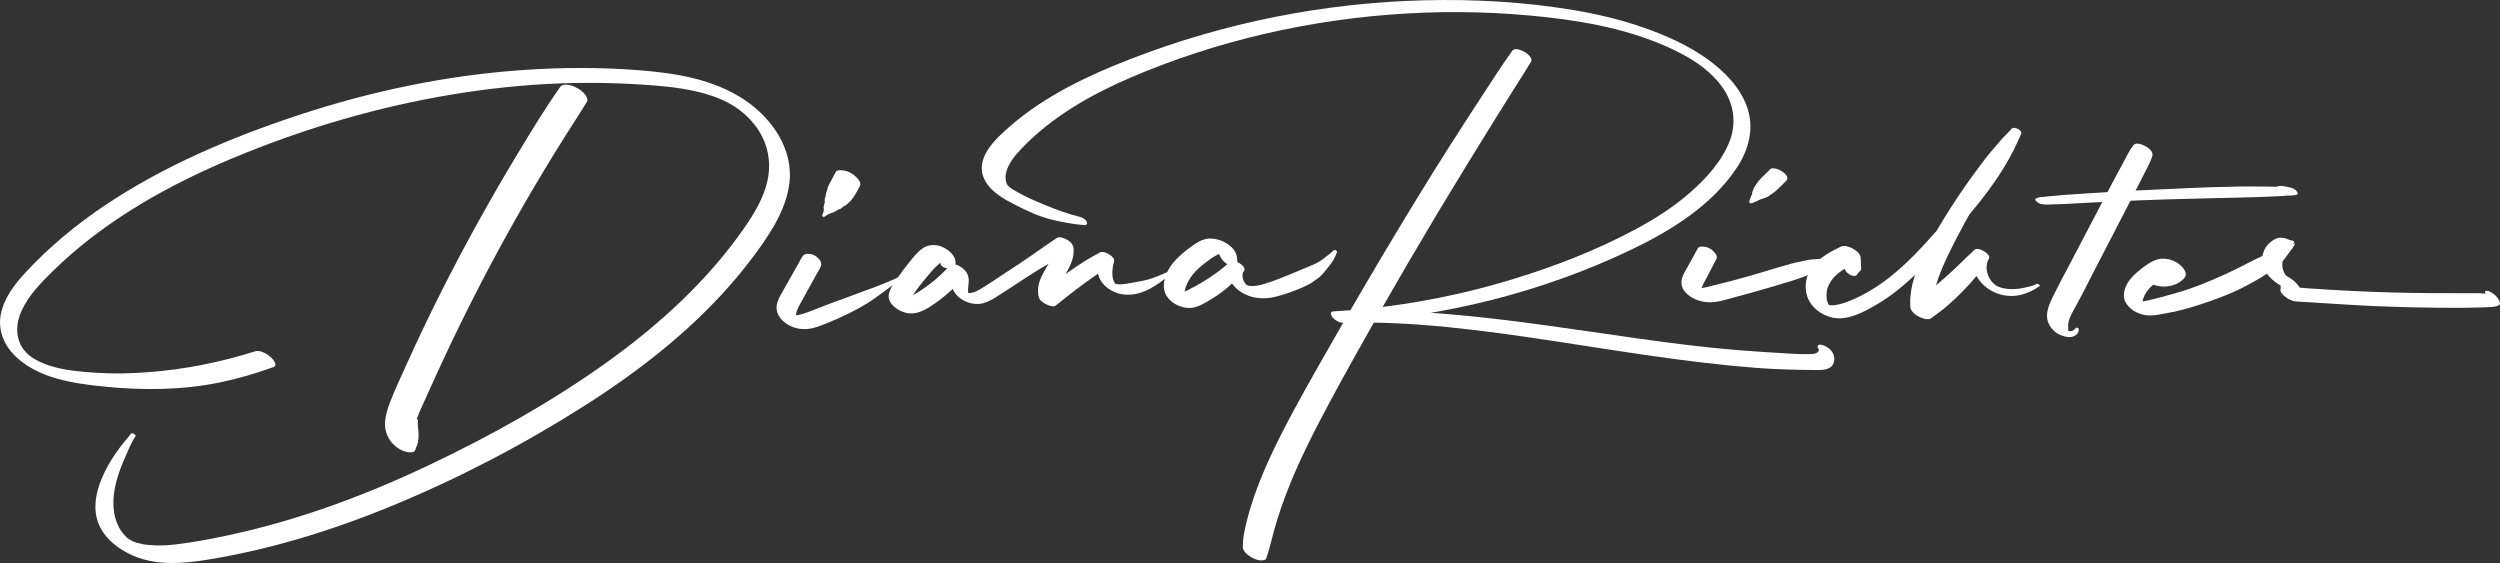
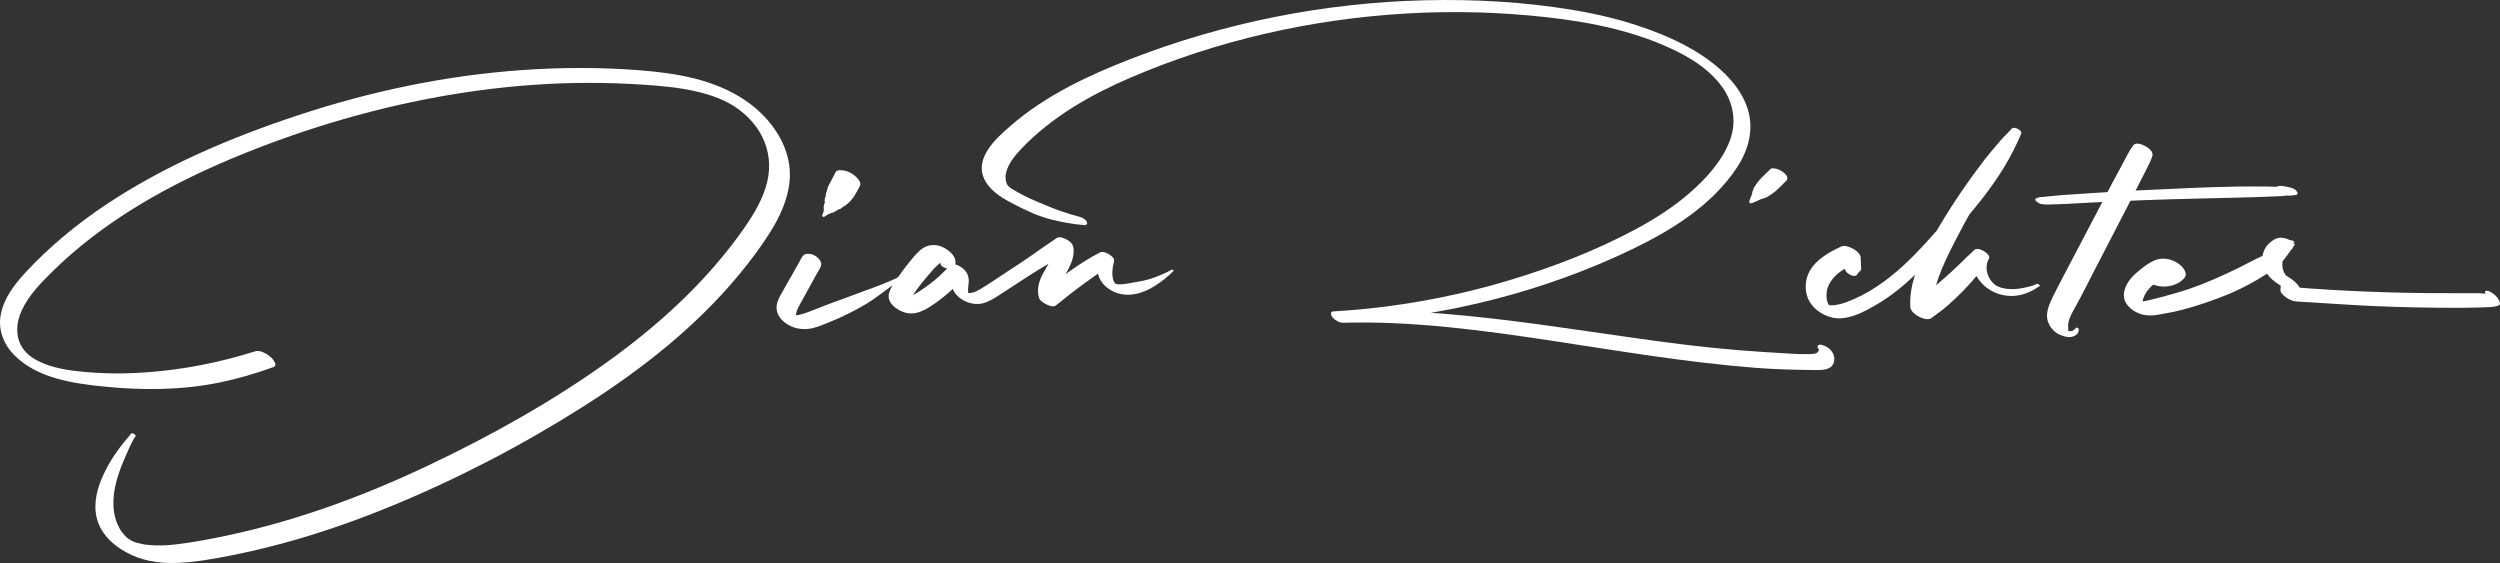
<svg xmlns="http://www.w3.org/2000/svg" version="1.1" x="0px" y="0px" viewBox="0 0 1843.2 415.077" style="enable-background:new 0 0 1843.2 415.077;" xml:space="preserve">
  <rect x="0" y="0" width="1843.2" height="415.077" fill="#333333" stroke="none" />
  <g id="Layer_3">
</g>
  <g id="Layer_6">
</g>
  <g id="Layer_5">
</g>
  <g id="Layer_4">
-     <rect style="fill:none;" width="1843.2" height="415.077" />
    <g>
      <g>
-         <path style="fill:#FFFFFF;" d="M396.078,119.621c0.615-0.274,1.231-0.548,1.847-0.82c0.565-0.25,1.414-0.436,1.921-0.767     c0.894-0.584,1.596-1.889,2.295-2.685c0.781-0.889,1.687-1.764,2.52-2.524c1.016-0.927,1.701-2.166,2.485-3.288     c2.73-3.907,5.515-7.779,8.295-11.652c5.552-7.736,11.314-15.36,17.283-22.779c-6.578-3.646-13.156-7.292-19.733-10.938     c-11.294,15.94-21.436,32.799-31.545,49.509c-10.025,16.571-19.727,33.337-29.098,50.286     c-18.737,33.888-36.248,68.496-52.188,103.789c-4.374,9.684-8.973,19.366-12.777,29.29c-1.756,4.583-3.243,9.484-3.525,14.406     c-0.353,6.162,2.172,12.628,6.783,16.745c2.593,2.316,5.564,4.206,9,4.989c1.619,0.369,5.605,0.979,6.464-1.248     c0.386-1,0.703-1.984,0.859-3.051c-0.094,0.395-0.188,0.79-0.281,1.185c1.659-2.848,2.001-6.603,1.923-9.891     c-0.04-1.668-0.171-3.351-0.416-5.006c-0.268-1.804-0.068-3.552-0.082-5.373c-0.005-0.628-1.903-1.816-2.211-1.044     c-0.66,1.657-1.259,3.05-2.665,4.196c-1.35,1.1-2.743,2.052-4.226,2.974c-0.763,0.475-1.523,0.955-2.303,1.403     c-0.313,0.18-0.665,0.33-0.961,0.536c-1.154,0.802,0.498-0.084-0.841,0.609c-0.907,0.47-1.846,0.902-2.748,1.402     c-0.353,0.141-0.329,0.174,0.074,0.099c-0.456,0.163-0.911,0.326-1.367,0.489c-0.548,0.204-1.088,0.426-1.637,0.628     c5.621,2.67,11.242,5.34,16.863,8.011c0.634,2.722-0.445-1.743-0.215-1.107c-0.129-0.358-0.329-0.697-0.471-1.051     c-0.314-0.782-0.543-1.585-0.729-2.406c0.122,0.556,0.243,1.113,0.365,1.669c-0.777-3.982-0.42-8.13,0.487-12.055     c-0.117,0.495-0.235,0.989-0.352,1.484c1.985-8.131,5.915-15.787,9.305-23.399c3.657-8.213,7.397-16.39,11.18-24.546     c7.484-16.136,15.257-32.137,23.314-47.994c16.114-31.713,33.364-62.849,51.707-93.328c5.197-8.635,10.482-17.218,15.853-25.746     c5.369-8.525,10.938-16.923,16.195-25.516c0.93-1.52-0.201-3.737-1.034-4.951c-1.454-2.12-3.968-4.075-6.208-5.254     c-2.347-1.236-5.048-2.453-7.746-2.48c-1.794-0.018-3.619,0.137-4.746,1.747c-5.433,7.763-10.472,15.72-15.081,23.999     c-2.31,4.15-4.439,8.371-6.467,12.665c-0.586,1.24-1.28,2.458-1.551,3.805c-0.194,0.963-0.435,1.976-0.725,2.953     c-0.329,1.108-0.878,2.287-1.049,3.43c-0.197,1.313,0.407,3.2,0.628,4.536C389.189,118.233,393.556,120.744,396.078,119.621     L396.078,119.621z" />
-       </g>
+         </g>
      <g>
        <path style="fill:#FFFFFF;" d="M188.149,259.013c-25.616,8.12-52.472,13.457-79.284,15.43     c-12.834,0.944-25.663,1.243-38.503,0.36c-11.541-0.794-22.668-1.675-33.626-5.164c-3.878-1.234-7.652-2.821-11.3-4.963     c-2.585-1.518-5.671-3.854-7.983-6.945c-6.51-8.704-5.746-19.82-1.255-29.268c5.246-11.037,14.092-20.085,22.717-28.546     c8.604-8.44,17.724-16.347,27.233-23.75c38.95-30.323,83.982-51.932,129.965-69.313c50.683-19.158,103.539-32.969,157.257-40.21     c26.738-3.604,53.69-5.542,80.673-5.552c13.381-0.005,26.769,0.433,40.12,1.327c12.638,0.846,25.322,1.946,37.715,4.664     c6.133,1.345,11.739,2.942,17.484,5.24c2.951,1.181,4.421,1.836,6.978,3.18c1.175,0.617,2.335,1.261,3.477,1.935     c0.614,0.362,1.225,0.728,1.827,1.111c-1.219-0.775,0.805,0.557,0.978,0.677c7.875,5.443,14.924,12.574,19.507,21.889     c5.055,10.275,6.178,21.693,3.553,32.842c-2.89,12.273-9.58,23.497-16.7,33.754c-27.41,39.487-63.653,72.387-102.629,100.172     c-40.941,29.185-85.387,53.852-130.776,75.375c-47.402,22.478-96.936,40.723-148.331,51.61     c-12.378,2.622-24.896,5.03-37.471,6.489c-5.412,0.628-9.609,0.91-15.022,0.746c-2.445-0.074-4.871-0.283-7.301-0.552     c-1.655-0.184-0.582-0.071-0.22-0.014c-0.652-0.101-1.303-0.22-1.951-0.341c-1.406-0.263-2.802-0.574-4.183-0.949     c-0.495-0.134-0.991-0.275-1.481-0.427c1.916,0.596,0.248,0.046-0.226-0.131c-0.791-0.295-3.584-1.644-1.466-0.536     c-0.501-0.262-3.959-2.323-1.765-0.862c-0.57-0.379-3.307-2.477-1.879-1.264c-3.318-2.819-6.01-6.422-7.969-11.26     c-4.261-10.52-2.994-22.406,0.108-33.042c1.564-5.363,3.609-10.554,5.864-15.66c2.243-5.077,4.48-10.857,7.64-15.432     c0.694-1.005-2.601-2.976-3.367-1.867c-1.697,2.456-3.912,4.654-5.76,7.009c-1.914,2.44-3.718,4.947-5.504,7.473     c-3.505,4.958-6.577,10.348-9.116,15.862c-4.607,10.006-7.544,21.209-4.776,32.124c3.261,12.859,14.425,21.89,26.03,27.146     c10.714,4.852,22.712,6.115,34.353,5.589c12.689-0.574,25.232-2.853,37.679-5.284c13.445-2.626,26.787-5.773,40.002-9.38     c26.782-7.31,53.052-16.498,78.726-27.043c49.358-20.273,97.183-45.176,142.225-73.785c42.45-26.962,82.74-58.49,114.848-97.459     c8.051-9.771,15.741-19.958,22.466-30.694c6.956-11.105,12.727-23.292,14.296-36.437c2.953-24.749-12.696-47.394-32.424-60.788     c-23.322-15.833-51.485-20.228-79.013-22.358c-28.251-2.186-56.628-2.075-84.89-0.13     c-56.429,3.884-112.168,15.569-165.831,33.323c-49.807,16.478-99.056,37.304-142.757,66.628     c-21.057,14.13-40.694,30.385-57.978,48.967c-8.436,9.07-16.511,19.475-18.686,31.99c-1.912,10.998,2.452,21.661,10.172,29.426     c16.887,16.984,43.314,20.766,65.998,23.062c28.414,2.876,57.594,2.738,85.654-3.083c13.445-2.789,26.565-6.609,39.45-11.342     c3.552-1.305-1.082-6.453-2.217-7.421C196.905,260.943,191.783,257.861,188.149,259.013L188.149,259.013z" />
      </g>
      <g>
        <path style="fill:#FFFFFF;" d="M594.799,200.068c0.563-0.564,1.106-1.233,1.727-1.732c0.58-0.465,1.085-0.636,1.79-0.932     c1.217-0.512,2.564-1.847,3.899-1.881c-2.406-2.8-4.812-5.599-7.218-8.399c-3.309,0.173-4.493,3.935-5.919,6.453     c-1.342,2.369-2.683,4.739-4.025,7.108c-2.683,4.739-5.366,9.477-8.049,14.216c-2.306,4.072-5.201,8.888-4.322,13.775     c1.101,6.119,6.721,10.664,12.356,12.61c4.579,1.581,9.364,1.748,14.076,0.647c4.518-1.056,8.859-3.016,13.149-4.746     c9.338-3.766,18.229-8.208,26.85-13.413c4.709-2.843,9.07-6.285,13.547-9.467c4.555-3.238,8.96-6.663,13.541-9.869     c0.619-0.433-1.025-1.414-1.553-1.151c-9.022,4.504-18.521,8.035-28.004,11.433c-4.721,1.692-9.39,3.472-14.077,5.254     c-4.605,1.751-9.321,3.23-13.893,5.094c-4.421,1.803-8.872,3.53-13.352,5.18c-2.912,1.072-5.957,1.997-9.466,2.419     c-1.383,0.166,1.148,0.065-0.221,0.005c-0.404-0.018-0.807-0.01-1.211-0.038c-0.132-0.011-0.264-0.022-0.396-0.033     c-0.694-0.082-0.522-0.05,0.515,0.093c-0.183-0.128-0.874-0.229-1.104-0.262c0.375,0.114,0.75,0.228,1.125,0.343     c-0.761-0.313-0.46-0.164,0.904,0.448c-1.233-0.647,1.747,1.342,1.766,1.362c-0.742-0.774,0.344,0.446,0.362,0.505     c-0.157-0.194-0.304-0.395-0.44-0.604c0.394,0.763,0.426,0.805,0.098,0.126c-0.313-1.017-0.389-1.039-0.353-2.311     c0.026-0.904,0.182-1.762,0.448-2.615c0.664-2.126,1.753-4.107,2.822-6.049c2.726-4.954,5.46-9.904,8.19-14.856     c1.315-2.384,2.629-4.769,3.944-7.153c1.448-2.627,4.34-5.953,2.68-8.966c-1.48-2.687-4.321-4.77-7.36-5.382     c-1.598-0.322-5.652-0.171-4.18,2.648c0.783,1.499,0.488,2.802,0.486,4.41c-0.001,0.804,0.198,1.549,0.041,2.359     c-0.149,0.771-0.555,1.574-0.817,2.316C592.952,199.581,594.379,200.489,594.799,200.068L594.799,200.068z" />
      </g>
      <g>
        <path style="fill:#FFFFFF;" d="M699.053,197.863c0.905-0.048,1.73-0.238,2.573-0.578c0.307-0.124,1.846-0.923,0.961-0.7     c0.953-0.241,1.644-0.707,1.711-1.757c-0.054,0.854,0.105-0.56,0.144-0.859c0.037-0.28,0.061-0.556,0.054-0.838     c-0.016-0.591-0.537-3.151-0.28-1.552c-0.084-0.383-0.167-0.766-0.251-1.149c-0.823-1.482-0.919-1.651-0.288-0.507     c-0.32-0.593-0.63-1.197-1.021-1.748c-1.015-1.434-2.393-2.688-3.804-3.714c-0.645-0.414-1.29-0.828-1.936-1.242     c2.114,1.335,1.928,1.209-0.56-0.379c-1.427-0.791-2.967-1.401-4.559-1.766c-1.756-0.403-3.421-0.485-5.204-0.318     c-2.208,0.207-4.412,1.061-6.252,2.291c-3.865,2.583-6.899,6.59-9.818,10.15c-2.922,3.564-5.691,7.254-8.297,11.055     c-2.638,3.847-6.092,8.094-6.932,12.787c-1.109,6.195,5.441,11.057,10.485,12.943c9.176,3.432,17.151-1.778,24.41-6.913     c8.164-5.775,15.576-12.729,21.979-20.404c-3.494-0.845-6.989-1.691-10.483-2.536c1.053,0.925-0.941-0.743,0.095,0.051     c-0.037-0.029-0.634-0.954-0.106-0.086c0.255,0.42,0.167,0.415,0.084,0.093c0.098,0.385,0.118,0.802,0.146,1.196     c0.103,1.453-0.035,2.911-0.132,4.36c-0.223,3.345-0.038,6.547,1.78,9.471c4.147,6.667,13.84,10.455,21.404,8.317     c3.623-1.024,6.859-2.839,10.006-4.859c3.417-2.194,6.821-4.411,10.23-6.617c6.976-4.513,13.877-9.183,20.991-13.475     c8.094-4.884,16.288-9.636,24.247-14.737c-4.062-2.251-8.124-4.503-12.185-6.755c0.637,3.905-0.055,6.886-1.462,10.246     c-1.47,3.509-3.47,6.766-5.385,10.043c-1.872,3.204-3.752,6.466-4.921,10.005c-1.34,4.056-1.58,7.864-0.505,12.003     c0.6,2.311,3.807,4.228,5.698,5.122c1.589,0.751,5.03,2.113,6.698,0.767c6.903-5.571,13.855-11.068,21.03-16.287     c7.098-5.163,14.352-10.108,21.346-15.413c-3.574-1.981-7.148-3.962-10.722-5.944c-0.549,4.992-1.516,9.637-0.344,14.64     c1.431,6.109,6.267,10.455,11.819,12.958c9.811,4.422,21.446,1.209,29.984-4.485c2.409-1.607,4.882-3.165,7.126-5.004     c2.288-1.876,4.475-3.9,6.579-5.979c0.457-0.452-0.844-1.171-1.262-0.935c-4.334,2.451-8.907,4.293-13.567,6.024     c-4.714,1.751-9.987,2.635-14.933,3.489c-4.199,0.725-7.989,1.681-12.066,1.152c0.781,0.101-0.314-0.088-0.56-0.137     c-1.08-0.215,0.699,0.157-0.358-0.091c-0.897-0.21,0.199-0.274,0.204,0.142c0-0.033-0.544-0.298-0.594-0.322     c-0.62-0.303,0.369,0.238,0.4,0.257c-0.525-0.327-0.273-0.261,0.058,0.088c-0.22-0.232-0.87-1.034-0.383-0.361     c-0.261-0.36-0.532-0.717-0.75-1.106c0.286,0.509-0.175-0.447-0.238-0.6c-0.195-0.478-0.363-0.969-0.498-1.467     c-1.031-3.79-0.456-9.078,0.699-12.919c0.687-2.283-1.673-4.205-3.368-5.293c-1.902-1.221-4.923-2.625-7.16-1.47     c-8.014,4.139-15.543,9.059-22.898,14.264c-7.256,5.135-14.402,10.457-21.256,16.12c4.132,1.963,8.264,3.926,12.396,5.889     c-0.125-0.499-0.135-0.503-0.03-0.012c-0.05-0.249-0.094-0.499-0.132-0.75c-0.056-0.371-0.097-0.745-0.124-1.12     c-0.063-0.862-0.052-1.729,0.025-2.59c0.176-1.977,0.366-2.606,1.058-4.51c1.283-3.533,3.189-6.806,5.045-10.06     c3.639-6.38,7.756-13.576,6.432-21.212c-0.436-2.511-2.691-4.463-4.858-5.604c-1.901-1.001-5.258-2.509-7.327-1.151     c-6.428,4.221-12.677,8.725-18.985,13.124c-6.268,4.371-12.667,8.525-19.072,12.692c-6.241,4.061-12.376,8.431-18.827,12.15     c-1.312,0.757-2.682,1.511-4.121,1.997c-0.696,0.235-1.429,0.393-2.152,0.516c-0.366,0.062-0.736,0.113-1.106,0.149     c0.826-0.081-0.359-0.007-0.541-0.016c-0.022-0.001-1.397-0.154-0.599-0.032c0.791,0.121-0.554-0.112-0.58-0.149     c0.111,0.037,0.221,0.074,0.332,0.112c0.465,0.159,0.443,0.148-0.064-0.031c-0.065-0.026-0.13-0.052-0.195-0.078     c-0.462-0.191-0.265-0.092,0.591,0.295c-0.987-0.524,0.271,0.21,0.385,0.293c-1.093-0.792,0.686,0.772,0.106,0.134     c-0.512-0.564,0.551,0.803,0.118,0.18c-0.123-0.155-0.238-0.315-0.344-0.483c0.217,0.423,0.254,0.483,0.11,0.18     c-0.37-0.859-0.363-0.753-0.442-1.606c-0.067-0.718-0.056-1.443-0.016-2.162c0.081-1.474,0.318-2.933,0.449-4.403     c0.337-3.795-0.738-7.22-3.62-9.836c-2.224-2.019-7.773-5.587-10.483-2.536c-4.445,5.004-9.35,9.54-14.708,13.554     c-5.257,3.939-11.02,7.875-17.082,10.47c-0.249,0.107-0.501,0.206-0.754,0.303c0.845-0.325-0.008-0.001-0.231,0.059     c-0.599,0.161-1.191,0.328-1.802,0.441c-0.266,0.049-0.535,0.092-0.803,0.126c-0.287,0.037-1.203-0.131-0.452,0.055     c0.809,0.2-0.205-0.05-0.414-0.053c-1.21-0.02,1.508,0.3,0.284,0.016c2.082,0.484,4.534,1.864,5.724,3.673     c-0.522-0.793,0.127,0.337,0.182,0.408c-0.419-0.546-0.091,0.07-0.146-0.395c-0.181-1.52,0.667-2.916,1.449-4.214     c3.747-6.221,8.383-12.056,13.105-17.558c2.415-2.815,4.834-5.691,7.421-7.892c0.721-0.613,1.475-1.192,2.278-1.694     c0.286-0.179,0.578-0.35,0.875-0.508c0.064-0.034,1.497-0.656,0.548-0.327c0.304-0.105,0.63-0.187,0.946-0.254     c0.596-0.125,1.397-0.2,0.322-0.099c1.71-0.161-1.484,0.058-0.559-0.098c0.673,0.195,1.364,0.307,2.072,0.336     c0.613-0.022,1.225-0.053,1.836-0.095c-1.158-0.068-2.315-0.136-3.473-0.204c-0.473-0.155-0.946-0.311-1.419-0.466     c-1.464-0.742-1.89-0.946-1.276-0.612c0.359,0.202,0.205,0.1-0.464-0.305c-0.391-0.202-0.742-0.46-1.051-0.772     c-1.364-0.965,0.157,0.133,0.117,0.15c-0.131,0.055-0.933-1.249-0.178-0.156c0.072,0.104,0.485,0.82,0.192,0.261     c-0.325-0.621,0.116,0.328,0.168,0.462c-0.299-0.764,0.092,0.526,0.139,0.653c0.336,0.918,1.075,1.616,1.699,2.337     c-0.462-0.651-0.923-1.301-1.385-1.952c0.333,0.796,0.542,1.247,0.272,2.162C692.762,196.317,697.206,197.96,699.053,197.863     L699.053,197.863z" />
      </g>
      <g>
-         <path style="fill:#FFFFFF;" d="M911.912,195.083c-0.008-0.222-0.352,0.527-0.008,0.077c0.2-0.26,0.316-0.588,0.391-0.896     c0.201-0.825-0.09-1.822-0.138-2.682c-0.135-2.426-0.519-4.497-1.893-6.58c-3.915-5.936-12.212-9.593-19.206-9.083     c-5.051,0.368-9.437,3.455-13.408,6.329c-3.816,2.761-7.399,5.784-10.643,9.204c-2.985,3.146-5.579,6.736-7.146,10.803     c-1.643,4.264-2.595,9.308-0.838,13.695c2.94,7.34,12.004,11.818,19.622,10.985c4.878-0.533,9.66-3.554,13.815-5.986     c9.546-5.587,17.929-13.064,24.94-21.596c-3.591-1.99-7.181-3.981-10.772-5.971c-2.977,5.624-1.46,11.925,2.473,16.66     c6.265,7.541,15.788,10.601,25.375,9.754c4.025-0.356,7.945-1.453,11.778-2.687c3.503-1.128,7.052-2.265,10.459-3.657     c3.067-1.253,6.125-2.651,9.043-4.222c1.369-0.737,2.623-1.698,3.867-2.627c1.335-0.997,2.877-1.916,4.066-3.075     c2.484-2.42,4.519-5.381,6.739-8.039c2.464-2.951,4.054-6.076,5.303-9.7c0.261-0.757-1.584-1.921-2.16-1.387     c-2.246,2.082-4.721,3.884-7.113,5.791c-2.49,1.985-5.057,3.596-7.991,4.84c-5.872,2.49-11.625,4.911-17.469,7.31     c-5.557,2.282-11.222,4.531-16.94,6.376c-3.258,1.051-6.706,2.02-10.148,2.157c0.631-0.025-0.535-0.012-0.665-0.014     c-0.47-0.006-0.939-0.024-1.407-0.059c-0.373-0.028-0.749-0.063-1.12-0.113c0.27,0.037,0.94,0.207-0.167-0.057     c-0.235-0.056-0.866-0.123-1.107-0.273c1.121,0.697,0.536,0.202,0.104,0.004c-0.83-0.381,1.321,0.761,0.543,0.274     c-0.265-0.166-1.383-0.996-0.509-0.227c0.907,0.8-0.09-0.093-0.286-0.22c-1.044-0.678,0.895,0.932-0.067-0.028     c-0.202-0.202-0.412-0.406-0.619-0.601c-0.831-0.785,0.534,0.794-0.209-0.21c-0.426-0.575-0.845-1.145-1.217-1.758     c0.107,0.177,0.323,0.716-0.028-0.08c-0.169-0.384-0.351-0.756-0.502-1.148c-0.493-1.283-0.637-1.943-0.618-3.402     c0.02-1.471,0.477-2.427,1.363-3.612c0.554-0.74-0.148-2.138-0.564-2.702c-0.73-0.99-1.669-1.765-2.698-2.425     c-1.441-0.925-5.27-2.92-6.936-1.424c-6.455,5.798-13.476,10.996-20.969,15.373c-3.651,2.133-7.302,4.224-11.127,6.034     c-1.712,0.81-3.384,1.575-4.727,1.919c-0.501,0.128-1.013,0.192-1.514,0.31c-1.511,0.355,1.04,0.06-0.469,0.034     c-0.422-0.007-1.194-0.247,0.343,0.067c1.977,0.404,3.934,1.641,5.168,3.24c-0.806-1.044,0.297,1.144-0.069-0.135     c-0.121-0.423-0.308-0.821-0.411-1.252c0.059,0.245,0.097,0.832,0.033-0.067c-0.032-0.456-0.082-0.905-0.088-1.364     c-0.023-1.779,0.338-3.661,0.735-4.93c1.099-3.519,3.001-6.729,5.297-9.595c2.343-2.925,4.844-5.195,7.936-7.65     c3.096-2.46,6.38-4.984,9.905-6.8c0.313-0.161,0.629-0.317,0.949-0.463c0.318-0.146,0.641-0.282,0.968-0.409     c-0.4,0.148-0.312,0.13,0.266-0.055c0.513-0.113,1.013-0.246,1.535-0.319c0.315-0.046,0.632-0.078,0.949-0.094     c-0.865,0.031-0.966,0.052-0.303,0.062c0.435,0.005,1.243,0.237-0.531-0.108c0.795,0.193,0.561,0.102-0.703-0.274     c0.815,0.321,0.542,0.177-0.819-0.432c1.389,0.729-1.595-1.218-1.632-1.253c0.505,0.517,0.403,0.39-0.306-0.383     c0.346,0.528,0.318,0.462-0.086-0.198c0.552,1.676,1.233,3.321,2.022,4.902c1.383,2.774,3.64,5.034,6.425,6.453     C906.926,195.9,912.009,197.943,911.912,195.083L911.912,195.083z" />
-       </g>
+         </g>
      <g>
        <path style="fill:#FFFFFF;" d="M623.009,125.898c-0.163-0.03-0.326-0.061-0.489-0.091c-1.835-0.341-5.44-0.991-6.532,1.261     c-1.031,2.123-2.108,4.223-3.245,6.292c-1.13,2.056-2.926,4.819-2.893,7.202c0.096-0.402,0.191-0.805,0.287-1.207     c-0.284,0.81-0.573,1.619-0.87,2.424c-0.513,1.39-0.593,2.359-0.058,3.787c-0.005-0.738-0.01-1.476-0.016-2.215     c-0.38,1.216-1.244,2.908-1.219,4.196c-0.087,0.436-0.007,0.785,0.24,1.046c0.143,0.145,0.095,0.335-0.145,0.57     c-0.115,0.685-0.401,1.348-0.528,2.038c-0.109,0.592-0.325,1.329-0.302,1.928c0.022,0.605,0.214,1.191,0.163,1.812     c-0.111,1.383-0.918,2.678-1.255,4.011c-0.148,0.585,0.97,1.157,1.44,0.925c1.539-0.76,2.851-2.022,4.5-2.518     c1.459-0.439,2.795-0.852,4.129-1.649c0.665-0.398,1.269-1.036,1.97-1.359c0.146,0.002,0.293,0.004,0.439,0.006     c0.557-0.111,1.056-0.34,1.496-0.686c0.646-0.421,1.153-1.078,1.812-1.475c0.859-0.517,1.203-0.439,1.869-1.079     c1.215-1.167,2.615-2.16,3.671-3.445c0.843-1.025,1.691-2.079,2.406-3.195c1.521-2.376,2.831-4.919,4.127-7.421     c1.153-2.226-0.972-4.749-2.393-6.208C629.42,128.594,626.16,126.483,623.009,125.898L623.009,125.898z" />
      </g>
      <g>
-         <path style="fill:#FFFFFF;" d="M1101.098,71.596c4.504-4.533,9.365-8.553,14.281-12.612c1.076-0.888,1.806-2.246,2.727-3.286     c1.215-1.374,2.707-2.15,4.171-3.2c1.136-0.815,2.077-2.088,3.128-3.034c1.353-1.218,2.372-2.645,3.48-4.084     c-4.678-2.593-9.356-5.186-14.034-7.779c-8.063,11.305-15.557,23.035-23.158,34.655c-7.602,11.622-15.139,23.286-22.61,34.992     c-14.871,23.3-29.259,46.923-43.482,70.623c-14.224,23.702-28.182,47.563-41.873,71.577     c-13.342,23.402-26.929,46.741-39.11,70.776c-11.795,23.273-22.509,47.704-27.475,73.452c-0.623,3.23-0.74,6.552-0.822,9.831     c-0.041,1.637,1.477,3.571,2.55,4.595c1.518,1.449,3.248,2.587,5.142,3.482c1.664,0.787,3.624,1.561,5.493,1.58     c1.21,0.012,3.632-0.017,4.082-1.502c0.557-1.839,0.554-3.816,0.284-5.731c-0.209-1.482,0.225-3.158,0.479-4.659     c0.56-3.295,1.914-6.341,3.24-9.382c0.283-0.649-1.369-1.613-1.851-1.189c-2.538,2.233-5.059,4.432-7.992,6.148     c-1.397,0.818-2.951,1.72-4.463,2.315c-1.877,0.739-4.107,1.01-5.764,2.177c5.356,3.44,10.711,6.881,16.067,10.321     c1.4-4.153,2.64-8.275,3.651-12.544c-0.111,0.466-0.221,0.931-0.332,1.397c5.892-24.553,15.311-48.064,26.342-70.724     c11.389-23.394,24.033-46.21,36.684-68.939c13.041-23.43,26.335-46.718,39.882-69.859c13.545-23.139,27.34-46.131,41.384-68.97     c14.04-22.833,28.103-45.643,42.518-68.241c1.77-2.775,3.472-5.581,5.167-8.402c0.655-1.09-0.137-2.649-0.735-3.521     c-1.034-1.507-2.822-2.898-4.415-3.737c-2.105-1.108-7.074-3.298-8.884-0.521c-0.851,1.306-1.758,2.55-2.358,3.988     c-0.598,1.434-1.528,2.952-1.843,4.464c-0.288,1.381-0.568,2.762-1.241,4.009c-0.723,1.338-1.771,2.557-2.334,3.957     c-1.12,2.786-1.987,5.709-3.089,8.516c-1.141,2.907-2.365,5.716-3.711,8.533C1100.141,71.349,1100.9,71.796,1101.098,71.596     L1101.098,71.596z" />
-       </g>
+         </g>
      <g>
        <path style="fill:#FFFFFF;" d="M795.973,159.856c-8.635-2.202-17.259-5.258-25.213-8.604c-7.79-3.277-14.167-5.829-21.492-10.101     c-0.894-0.522-1.773-1.067-2.669-1.586c-2.568-1.486,1.399,1.137-0.993-0.632c0.016,0.012-2.395-1.837-1.138-0.762     c-0.441-0.377-0.926-0.827-1.315-1.27c-1.532-1.746-2.165-5.717-1.557-8.816c1.411-7.186,6.714-13.459,11.62-18.605     c22.11-23.197,50.832-39.585,80.046-52.14c64.152-27.568,133.362-43.211,203.002-47.356c34.786-2.071,69.811-1.138,104.44,2.752     c33.359,3.748,67.217,10.641,97.33,26.012c12.217,6.236,23.95,14.362,31.937,25.715c8.303,11.802,10.507,26.056,5.258,39.628     c-5.721,14.792-17.249,27.416-29.014,37.735c-11.907,10.443-25.295,19.081-39.206,26.596     c-29.97,16.19-62.265,28.626-94.855,38.39c-33.704,10.098-68.322,17.027-103.316,20.684c-8.61,0.9-17.24,1.593-25.882,2.105     c-2.715,0.161-1.502,3.196-0.493,4.387c1.7,2.006,4.951,4.052,7.679,3.974c51.225-1.454,102.522,5.504,153.061,13.121     c50.514,7.613,100.923,16.247,151.906,20.16c14.242,1.093,28.415,1.424,42.691,1.555c5.398,0.049,13.018,0.386,14.44-6.382     c0.512-2.435-0.119-5.027-1.515-7.076c-0.926-1.359-2.158-2.52-3.6-3.319c-0.215-0.102-0.43-0.203-0.645-0.305     c-1.094-0.532-0.866-0.393,0.683,0.415c-0.44-0.734-2.099-1.176-2.81-1.501c-1.226-0.56-4.077-1.112-4.29,0.85     c-0.215,1.98,3.014,3.635,4.367,4.254c-0.38-0.199-0.761-0.398-1.141-0.597c-0.666-1.213-1.332-2.425-1.997-3.638     c-0.647,1.171,0.2,2.325-0.682,3.591c-1.474,2.117-4.374,1.89-6.671,1.971c-5.59,0.196-11.259-0.147-16.838-0.502     c-12.08-0.769-24.171-1.442-36.235-2.444c-24.218-2.012-48.337-5.049-72.397-8.441c-47.635-6.716-95.22-14.366-143.191-18.302     c-26.945-2.211-54.096-2.757-81.111-1.83c2.395,2.787,4.79,5.574,7.186,8.361c72.984-4.32,145.969-22.429,211.944-54.123     c29.28-14.066,58.985-32.543,77.269-60.175c8.929-13.494,13.03-29.408,7.413-45.018c-5.203-14.46-16.804-26.123-29.051-34.938     c-14.04-10.106-30.198-17.359-46.465-23.071c-17.102-6.005-34.759-10.245-52.628-13.213     c-36.185-6.011-73.126-8.071-109.774-7.158c-73.864,1.841-147.404,16.489-216.298,43.212     c-31.455,12.201-62.726,26.91-88.451,49.128c-11.364,9.815-28.293,24.958-18.591,41.401c4.708,7.979,13.515,12.837,21.508,16.945     c8.449,4.342,17.434,8.582,26.68,10.886c8.097,2.018,16.143,3.516,24.471,4.195c1.775,0.145,2.557-0.957,1.834-2.518     C800.35,161.59,797.836,160.332,795.973,159.856L795.973,159.856z" />
      </g>
      <g>
-         <path style="fill:#FFFFFF;" d="M1258.316,192.199c1.279-0.555,1.816-1.108,2.71-2.149c-0.27,0.166-0.54,0.332-0.81,0.498     c0.968-0.315,1.91-0.773,2.876-1.07c2.164-0.665,1.688-2.509,0.445-3.957c-1.678-1.954-4.342-3.391-6.926-3.584     c-0.493-0.023-0.982-0.074-1.469-0.155c-1.037-0.14-2.748,0.181-3.318,1.221c-2.481,4.524-4.97,9.044-7.455,13.565     c-2.415,4.394-5.849,9.089-4.354,14.341c1.464,5.141,7.023,8.805,11.778,10.469c4.254,1.488,8.66,1.806,13.116,1.206     c4.429-0.597,8.81-2.044,13.124-3.179c4.952-1.303,9.893-2.647,14.823-4.032c9.674-2.718,19.313-5.558,28.9-8.568     c5.482-1.722,10.926-3.603,16.093-6.124c2.338-1.14,4.576-2.227,6.566-3.941c1.826-1.572,3.516-3.319,5.34-4.905     c0.646-0.562-1.026-1.229-1.41-1.202c-5.512,0.395-11.312,0.123-16.722,1.318c-2.362,0.522-4.739,0.976-7.108,1.462     c-2.464,0.505-4.893,1.324-7.318,1.99c-8.937,2.453-17.756,5.357-26.68,7.868c-8.923,2.511-17.891,4.864-26.889,7.091     c-2.12,0.525-4.237,1.071-6.368,1.55c-0.753,0.169-1.513,0.309-2.278,0.416c-0.262,0.037-0.525,0.07-0.787,0.099     c-0.265,0.029-0.53,0.055-0.795,0.076c-0.63,0.043-0.532,0.041,0.292-0.006c-0.551,0.211-1.589,0.004-2.173-0.037     c-0.297-0.021-0.672-0.128-0.962-0.092c1.401-0.174,1.078,0.196,0.257,0.006c-0.618-0.143-1.726-0.666,0.516,0.194     c-1.143-0.438,1.062,0.545,1.016,0.521c-1.266-0.655,1.807,1.351,0.705,0.482c1.081,0.969,1.345,1.187,0.791,0.654     c0.776,0.954,0.958,1.152,0.543,0.593c0.852,1.422,0.371,0.79,0.257,0.456c-0.092-0.208-0.172-0.421-0.239-0.639     c0.121,0.71,0.127,0.703,0.018-0.02c-0.001-0.984,0.022-1.819,0.337-2.742c0.823-2.415,2.255-4.68,3.43-6.938     c2.478-4.762,4.952-9.526,7.434-14.285c0.55-1.055-0.025-2.635-0.723-3.461c-0.337-0.376-0.651-0.77-0.942-1.182     c-3.277-0.5-6.553-1-9.83-1.5c0.368,1.057,0.764,2.305,0.636,3.414c-0.114,0.988,0.041,1.738,0.269,2.716     C1255.284,191.732,1257.324,192.629,1258.316,192.199L1258.316,192.199z" />
-       </g>
+         </g>
      <g>
        <path style="fill:#FFFFFF;" d="M1369.089,202.582c0.524-0.693,1.378-2.189,2.041-2.507c0.705-0.437,1.056-1.07,1.053-1.899     c-0.147-2.711-0.222-5.428-0.328-8.142c-0.114-2.914-3.554-5.546-5.861-6.76c-2.565-1.351-6.015-2.735-8.839-1.388     c-7.817,3.728-15.479,7.891-20.913,14.858c-4.688,6.011-6.137,13.992-3.972,21.288c2.978,10.033,14.388,17.051,24.587,16.654     c8.943-0.348,17.347-4.818,24.996-9.12c15.144-8.517,28.208-20.507,40.131-33.027c12.334-12.951,23.828-26.8,35.117-40.664     c11.735-14.412,22.46-29.853,30.203-46.811c0.968-2.121,1.861-4.27,2.859-6.377c1.188-2.51-5.223-5.84-6.961-3.858     c-1.69,1.927-3.425,3.769-5.277,5.543c-1.836,1.759-3.44,3.789-5.092,5.723c-3.237,3.789-6.531,7.507-9.559,11.465     c-6.13,8.011-12.05,16.191-17.72,24.534c-5.608,8.252-10.967,16.669-16.048,25.255c-5.042,8.52-10.033,17.151-14.059,26.206     c-4.594,10.329-7.661,21.368-7.023,32.76c0.17,3.03,3.634,5.712,6.059,6.989c1.354,0.713,2.779,1.309,4.263,1.688     c1.27,0.325,3.666,0.61,4.874-0.253c4.247-3.035,8.522-6.142,12.456-9.579c3.776-3.299,7.397-6.786,10.924-10.349     c3.653-3.692,7.115-7.513,10.413-11.526c1.631-1.984,3.366-3.963,4.819-6.084c0.719-1.05,1.388-2.18,2-3.293     c0.629-1.143,1.388-2.157,2.153-3.223c-3.688-2.044-7.376-4.088-11.063-6.133c-3.694,8.529-0.265,17.667,5.728,24.173     c7.023,7.626,17.922,10.974,28.021,8.839c2.589-0.547,5.128-1.405,7.536-2.501c1.222-0.556,2.415-1.174,3.578-1.845     c1.236-0.712,2.376-1.656,3.618-2.318c0.804-0.429-1.332-2.011-2.135-1.582c-2.645,1.41-6.003,2.133-8.915,2.759     c-2.734,0.588-5.531,1.013-8.332,1.07c-2.805,0.057-5.603-0.165-8.324-0.858c-1.048-0.267-1.845-0.574-2.964-1.027     c-0.613-0.274-0.657-0.291-0.131-0.053c-0.25-0.131-0.501-0.262-0.752-0.39c-0.258-0.141-1.769-1.175-0.616-0.34     c-0.457-0.331-0.908-0.661-1.354-1.007c1,0.774-0.385-0.359-0.562-0.529c-0.358-0.343-0.7-0.7-1.037-1.063     c-0.223-0.248-0.192-0.208,0.092,0.12c-0.18-0.217-0.356-0.437-0.527-0.66c-0.343-0.446-0.669-0.906-0.977-1.377     c-0.083-0.127-0.826-1.41-0.55-0.889c-0.517-0.98-0.955-2.004-1.306-3.054c-1.205-3.598-1.057-7.804,0.975-11.336     c1.263-2.195-2.522-4.912-4.06-5.721c-1.971-1.038-5.213-2.394-7.004-0.411c-1.823,2.02-4.001,3.607-5.907,5.544     c-1.623,1.649-3.26,3.281-4.928,4.884c-3.666,3.522-7.43,6.96-11.238,10.328c-7.565,6.692-15.534,13.066-23.71,18.996     c5.066,2.808,10.131,5.616,15.197,8.424c-1.23-19.6,8.059-38.076,16.731-55.1c8.986-17.641,18.94-34.82,30.005-51.241     c3.12-4.63,6.128-9.33,9.291-13.928c1.52-2.21,3.193-4.35,4.639-6.606c1.565-2.44,2.995-4.856,4.762-7.166     c-2.32-1.286-4.641-2.572-6.961-3.858c-3.232,8.223-8.233,15.984-13.176,23.272c-4.95,7.297-10.448,14.142-15.941,21.028     c-10.761,13.49-22.128,26.604-33.755,39.354c-11.123,12.198-22.948,23.802-36.804,32.888c-6.994,4.586-14.399,8.55-22.273,11.402     c-1.679,0.608-3.39,1.137-5.127,1.555c-1.056,0.254-2.113,0.466-3.193,0.592c-0.538,0.063-1.078,0.127-1.619,0.156     c0.855-0.046-0.606-0.009-0.77-0.012c-0.527-0.01-1.049-0.066-1.574-0.087c-1.65-0.066,1.163,0.363-0.409-0.058     c-0.167-0.038-0.333-0.076-0.5-0.114c-0.783-0.214-0.664-0.166,0.358,0.143c-0.158-0.059-0.317-0.118-0.475-0.177     c-0.811-0.343-0.631-0.251,0.539,0.278c-1.613-0.826,1.497,1.16,0.283,0.219c-1.185-0.918,1.386,1.372,0.347,0.329     c-0.177-0.177-0.358-0.36-0.542-0.529c-0.875-0.804,1.042,1.423-0.061-0.078c-0.049-0.067-0.613-0.951-0.633-0.946     c0.429,0.8,0.495,0.917,0.198,0.349c-0.114-0.228-0.223-0.458-0.325-0.691c-0.313-0.713-0.525-1.448-0.768-2.184     c-0.399-1.21,0.112,0.999-0.068-0.27c-0.074-0.524-0.161-1.043-0.209-1.571c-0.085-0.935-0.101-1.876-0.054-2.814     c0.041-0.814,0.129-1.626,0.263-2.429c0.067-0.403,0.141-0.808,0.236-1.205c-0.202,0.85,0.232-0.718,0.281-0.867     c0.548-1.674,1.306-3.274,2.267-4.75c2.438-3.745,5.39-6.252,9.248-8.81c3.787-2.51,7.828-4.68,11.831-6.821     c-4.9-2.716-9.8-5.432-14.7-8.148c0.21,2.445,0.433,4.89,0.631,7.336c0.061,0.749,0.125,1.499,0.35,2.222     c0.318,0.783,0.771,1.471,1.361,2.064c0.75,0.622,0.864,0.828,0.342,0.618c0.66,1.331,1.469,2.611,2.198,3.907     C1362.031,201.887,1367.284,204.968,1369.089,202.582L1369.089,202.582z" />
      </g>
      <g>
        <path style="fill:#FFFFFF;" d="M1560.809,140.657c3.216-5.105,7.031-9.487,11.622-13.4c4.547-3.875,8.913-7.86,13.689-11.468     c-4.447-2.857-8.894-5.713-13.341-8.57c-3.168,4.154-5.394,9.137-7.901,13.717c-2.484,4.536-4.964,9.071-7.364,13.653     c-4.85,9.255-9.699,18.511-14.549,27.766c-4.801,9.162-9.601,18.324-14.402,27.486c-4.799,9.159-9.743,18.259-14.326,27.528     c-2.357,4.768-4.853,9.741-5.017,15.176c-0.208,6.881,5.364,13.742,12.139,15.094c-0.989-0.392-1.979-0.783-2.968-1.175     c1.699,1.014,3.577,1.609,5.521,1.894c-0.794-0.189-1.587-0.377-2.381-0.566c1.091,0.351,2.173,0.695,3.33,0.743     c0.28,0.012,1.586-0.025,0.914-0.01c-0.456,0.01,0.722-0.013,0.852-0.024c1.019-0.085,1.933-0.398,2.848-0.849     c2.004-0.987,3.133-2.596,3.215-4.859c0.024-0.674-1.78-1.757-2.21-1.044c-0.898,1.489-2.475,2.443-4.24,2.463     c-0.353,0.004-0.661-0.068-1.007-0.127c-0.651-0.112-0.231,0.001-0.824-0.248c-0.21-0.088-0.426-0.208-0.641-0.278     c-0.576-0.186,2.393,1.62,0.833,0.434c-1.463-1.112,0.304,0.338-0.079-0.073c-0.156-0.168-0.413-0.32-0.594-0.452     c0.581,0.573,1.161,1.146,1.742,1.719c-0.331-0.392-0.844-0.806-1.092-1.249c0.217,0.388,0.745,0.842,0.184,0.181     c0.192,0.917,0.383,1.835,0.575,2.752c0.417-1.511-0.224-2.552-0.62-4c0.277,1.01,0.115-0.328,0.118-0.535     c0.007-0.514-0.013-0.999-0.034-1.517c-0.044-1.064,0.03-2.141,0.235-3.186c0.786-4.01,3.411-8.266,5.447-11.985     c4.763-8.699,9.185-17.596,13.742-26.404c9.216-17.814,18.432-35.627,27.647-53.441c2.621-5.066,5.187-10.154,7.715-15.268     c2.502-5.06,5.562-10.13,7.284-15.506c1.006-3.14-2.747-6.011-5.171-7.287c-2.142-1.128-7.067-3.294-8.92-0.524     c-3.207,4.796-6.137,10.011-7.903,15.508c-1.838,5.722-3.586,11.497-5.262,17.268     C1559.489,140.426,1560.553,141.063,1560.809,140.657L1560.809,140.657z" />
      </g>
      <g>
        <path style="fill:#FFFFFF;" d="M1578.664,204.551c4.265,3.752,9.211,6.137,14.907,6.646c3.731,0.333,7.434-0.323,10.864-1.79     c1.248-0.533,2.43-1.227,3.488-2.076c1.389-1.115,3.43-2.716,3.57-4.628c0.176-2.396-1.375-4.658-2.956-6.277     c-2.445-2.504-5.832-4.348-9.223-5.195c-3.555-0.888-7.322-0.704-10.711,0.715c-3.338,1.398-6.499,3.635-9.355,5.829     c-5.551,4.265-11.28,9.493-12.974,16.543c-0.835,3.474-0.395,6.818,1.646,9.824c3.401,5.008,9.829,8.063,15.761,8.422     c4.041,0.244,8.117-0.62,12.071-1.339c4.006-0.728,8.014-1.507,11.958-2.522c7.859-2.021,15.595-4.457,23.23-7.203     c7.45-2.679,14.926-5.583,21.994-9.165c7.748-3.927,15.453-8.106,22.383-13.368c1.685-1.279,3.309-2.586,4.854-4.032     c1.518-1.42,3.337-2.831,4.533-4.529c2.387-3.389,5.06-6.653,7.193-10.209c0.244-0.406-0.766-0.757-1.028-0.661     c-3.679,1.356-7.329,2.822-10.982,4.25c-1.744,0.682-3.555,1.123-5.255,1.915c-1.778,0.829-3.565,1.641-5.359,2.434     c-6.378,2.819-12.498,6.216-18.733,9.331c-6.178,3.086-12.494,5.925-18.828,8.675c-6.236,2.707-12.458,5.111-18.447,7.127     c-6.488,2.184-13.069,3.968-19.672,5.761c-3.209,0.872-6.436,1.677-9.679,2.412c-1.539,0.349-3.08,0.709-4.633,0.986     c-0.75,0.134-1.501,0.218-2.257,0.307c-0.813,0.096,1.077,0.208-0.334-0.023c-1.332-0.218,1.074,0.395-0.319-0.028     c1.328,0.403,2.518,1.073,3.513,2.046c-0.965-0.943,0.756,0.953,0.202,0.269c-0.727-0.897,0.122,0.115,0.047,0.134     c-0.158,0.041-0.452-1.778-0.275-0.59c-0.103-0.692-0.14-1.375-0.099-2.074c0.085-1.462,0.172-1.675,0.661-2.986     c0.483-1.294,1.114-2.532,1.849-3.701c3.26-5.186,8.986-9.042,14.363-12.082c0.792-0.448,1.594-0.878,2.405-1.289     c0.325-0.165,0.651-0.328,0.979-0.485c0.477-0.229,1.169-0.489,0.292-0.204c0.648-0.21,1.292-0.316,1.957-0.452     c1.172-0.239-0.176,0.186-0.205-0.017c0.001,0.009,0.876,0.048,0.928,0.047c0.901-0.015-1.795-0.355-0.553-0.079     c0.109,0.028,0.219,0.056,0.328,0.084c-1-0.236-1.946-0.612-2.837-1.129c-1.358-0.792-2.828-1.812-3.676-3.132     c-1.36-2.115,0.056,0.326-0.606-1.494c-0.013-0.035,0.013,0.586-0.015,0.58c0.056-0.602-0.038-0.658-0.281-0.168     c-0.083,0.107-0.165,0.214-0.248,0.321c0.026-0.033-0.837,0.962-0.394,0.491c0.335-0.357-0.506,0.458-0.616,0.55     c-1.075,0.906-2.285,1.645-3.573,2.208c-0.246,0.107-0.495,0.207-0.745,0.303c1.129-0.432-0.025-0.024-0.295,0.048     c-0.723,0.192-1.446,0.286-2.179,0.421c-0.067,0.008-0.133,0.017-0.2,0.025c-0.656,0.057-0.535,0.06,0.364,0.011     c-0.195,0.145-0.995,0.007-1.211-0.001c-0.268-0.01-0.536-0.043-0.803-0.052c-1.414-0.045,1.593,0.381,0.218,0.047     c-0.255-0.062-0.524-0.125-0.784-0.177c-0.704-0.155-1.414-0.254-2.131-0.298c0.355,0.057,0.71,0.113,1.065,0.17     c-0.245-0.099-0.596-0.134-0.86-0.18c-1.53-0.268,1.442,0.542,0.195,0.089c-1.54-0.56-4.501-1.492-5.805,0.012     C1576.112,201.378,1577.478,203.507,1578.664,204.551L1578.664,204.551z" />
      </g>
      <g>
        <path style="fill:#FFFFFF;" d="M1689.693,177.195c-0.69-0.086-1.432-0.067-2.109-0.219c0.515,0.245,1.03,0.489,1.546,0.734     c-2.054-1.647-4.16-2.044-6.471-2.367c-1.844-0.258-3.312-0.007-4.984,0.793c-2.121,1.015-3.907,2.453-5.521,4.148     c-3.034,3.185-4.519,7.804-4.111,12.176c0.503,5.398,3.299,10.182,7.333,13.735c1.759,1.55,3.441,2.738,5.455,3.963     c0.565,0.344,1.136,0.682,1.71,1.012c1.568,0.9-1.709-1.284-0.306-0.167c-0.971-0.875-1.142-1.01-0.514-0.405     c-0.687-0.835-0.802-0.934-0.343-0.296c-0.754-1.274-0.105-0.017,0.032,0.326c0.168,0.581,0.18,0.613,0.038,0.096     c0.043,0.317,0.067,0.635,0.07,0.955c0.007,0.646-0.09,1.275-0.197,1.91c-0.35,2.084,2.544,4.494,3.914,5.516     c2.249,1.679,5.111,3.019,7.952,3.176c19.327,1.067,38.617,2.605,57.961,3.419c19.396,0.816,38.808,1.233,58.22,1.25     c5.463,0.005,10.919-0.039,16.38-0.191c2.996-0.083,6-0.122,8.992-0.303c2.534-0.153,5.342-0.189,7.637-1.389     c0.551-0.341,0.826-0.836,0.823-1.485c-0.88-4.155-4.367-7.112-7.989-8.82c-0.729-0.344-2.24-0.682-2.864,0.006     c-0.655,0.723,0.121,1.719,0.649,2.269c0.698,0.728-0.28-0.721,0.11,0.2c-0.003-0.378-0.005-0.756-0.008-1.134     c-0.134,0.253-0.042,0.065-0.473,0.435c-0.501,0.429-0.829,0.969-1.264,1.452c1.406-0.271,2.812-0.543,4.218-0.814     c-5.182-1.324-10.76-0.976-16.063-0.999c-4.882-0.021-9.763-0.037-14.645-0.027c-9.702,0.02-19.403-0.061-29.104-0.241     c-19.189-0.356-38.37-1.104-57.529-2.24c-11.009-0.653-22.013-1.357-32.976-2.556c3.866,3.272,7.732,6.545,11.599,9.817     c1.895-7.347-3.63-12.941-9.431-16.542c-0.491-0.305-0.986-0.601-1.486-0.892c-0.651-0.378-2.019-1.565,0.038,0.091     c-0.336-0.27-0.724-0.556-1.077-0.804c1.954,1.372,0.652,0.486,0.149-0.016c-0.369-0.404-0.206-0.216,0.489,0.567     c-0.185-0.234-0.364-0.474-0.536-0.719c-0.258-0.369-0.491-0.749-0.725-1.133c-0.624-1.025,0.48,1.004-0.202-0.437     c-0.231-0.488-0.44-0.986-0.625-1.493c-0.158-0.434-0.281-0.876-0.419-1.316c-0.139-0.557-0.153-0.593-0.04-0.106     c-0.057-0.302-0.105-0.605-0.146-0.909c-0.119-0.906-0.164-1.823-0.125-2.736c0.089-2.089,0.512-3.498,1.58-5.438     c0.896-1.629,1.901-2.992,3.198-4.068c0.759-0.63,2.299-1.27,2.773-2.125c0.224-0.404,0.205-1.046,0.34-1.509     c-0.062,0.199-0.006,0.143,0.167-0.167c0.276-0.773,0.223-1.555-0.16-2.345c-0.16,0.164-0.319,0.328-0.479,0.491     c0.369-0.119,0.733-0.222,1.11-0.313C1692.622,178.677,1690.159,177.253,1689.693,177.195L1689.693,177.195z" />
      </g>
      <g>
        <path style="fill:#FFFFFF;" d="M1305.367,124.608c-2.905,2.861-6.009,5.619-8.665,8.714c-1.201,1.399-2.092,2.957-3.157,4.465     c-0.661,0.935-0.786,1.767-1.189,2.793c-0.147,0.373-0.374,0.728-0.467,1.122c-0.17,0.72-0.021,1.15,0.138,1.865     c-0.003-0.367-0.005-0.735-0.008-1.102c-0.409,1.043-0.875,2.04-1.329,3.061c-0.463,1.043-0.606,2.154-1.063,3.209     c-0.303,0.698,1.246,1.364,1.748,1.123c1.218-0.585,2.518-0.896,3.723-1.5c1.157-0.58,2.303-1.146,3.485-1.676     c-0.433,0.08-0.866,0.16-1.299,0.24c1.242-0.03,2.127-0.209,3.236-0.74c0.982-0.47,2.066-0.662,2.96-1.291     c1.706-1.199,3.522-2.231,5.116-3.565c2.976-2.49,5.652-5.366,8.416-8.088c2.193-2.16-0.496-5.003-2.419-6.372     c-1.547-1.101-3.321-2.091-5.197-2.468C1308.311,124.179,1306.261,123.727,1305.367,124.608L1305.367,124.608z" />
      </g>
      <g>
        <path style="fill:#FFFFFF;" d="M1509.812,146.393c-2.685-1.71-5.984-1.426-8.723-0.026c-2.156,1.103,2.652,3.856,3.465,4.022     c3.249,0.662,6.476,0.367,9.773,0.266c3.21-0.098,6.423-0.154,9.63-0.34c6.143-0.356,12.288-0.693,18.433-1.011     c12.057-0.624,24.118-1.17,36.182-1.645c24.446-0.963,48.897-1.345,73.349-2.021c6.687-0.185,13.372-0.329,20.055-0.631     c3.467-0.157,6.94-0.256,10.405-0.457c1.622-0.094,3.24-0.295,4.856-0.455c1.553-0.154,3.332-0.565,4.879-0.359     c1.487,0.198,2.28-0.889,1.59-2.183c-0.834-1.563-2.856-2.766-4.543-3.119c-3.482-0.73-8.455-2.516-11.646-0.253     c-2.065,1.464,2.121,4.002,3.138,4.423c2.276,0.942,4.446,1.52,6.921,1.61c1.835,0.067,3.522-0.258,5.322-0.516     c-1.808-1.788-3.616-3.575-5.424-5.363c-1.322,0.253-3.134-0.175-4.472-0.267c-1.674-0.115-3.347-0.232-5.021-0.341     c-3.12-0.204-6.27-0.154-9.397-0.2c-6.188-0.092-12.364-0.066-18.552,0.023c-12.092,0.175-24.173,0.622-36.256,1.114     c-24.335,0.99-48.66,2.235-72.966,3.792c-6.692,0.429-13.383,0.88-20.072,1.355c-3.4,0.241-6.781,0.563-10.17,0.927     c-1.622,0.174-3.244,0.349-4.866,0.526c-1.667,0.182-3.137,0.253-4.614,1.105c1.906,1.057,3.812,2.113,5.719,3.17     c0.237-1.371,1.643-2.433,3.012-2.124C1510.883,147.654,1510.303,146.706,1509.812,146.393L1509.812,146.393z" />
      </g>
    </g>
  </g>
</svg>